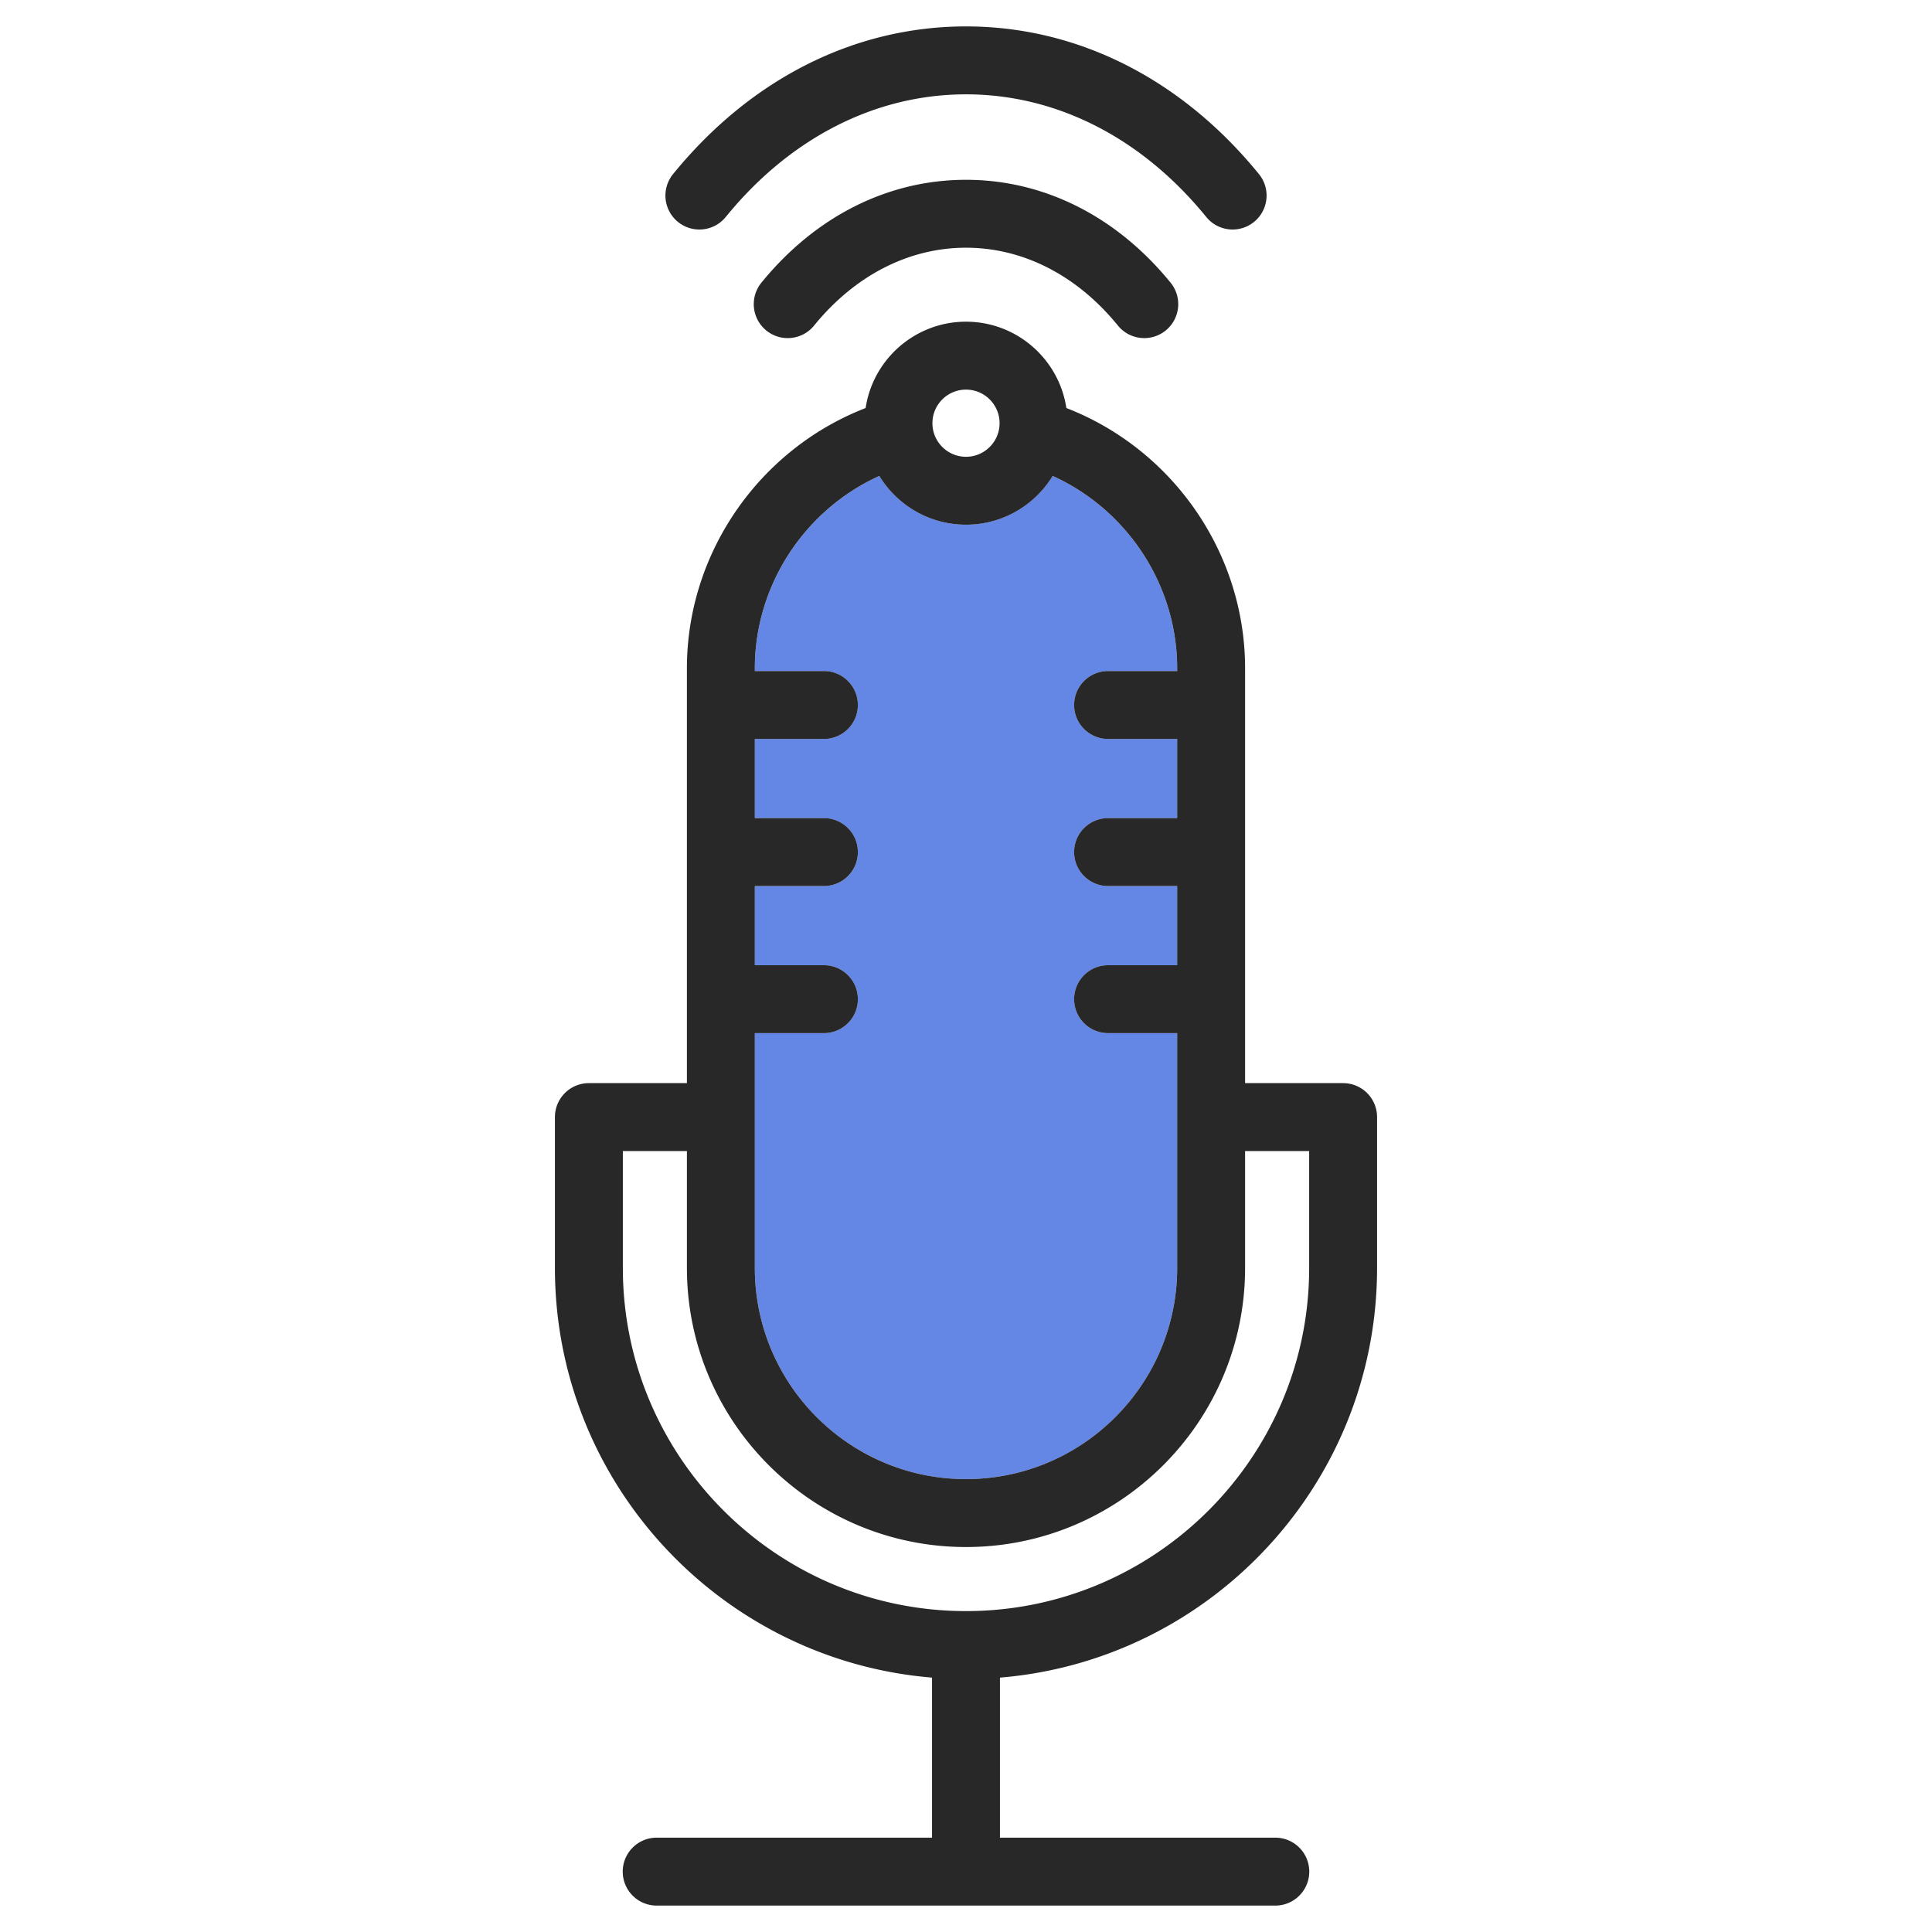
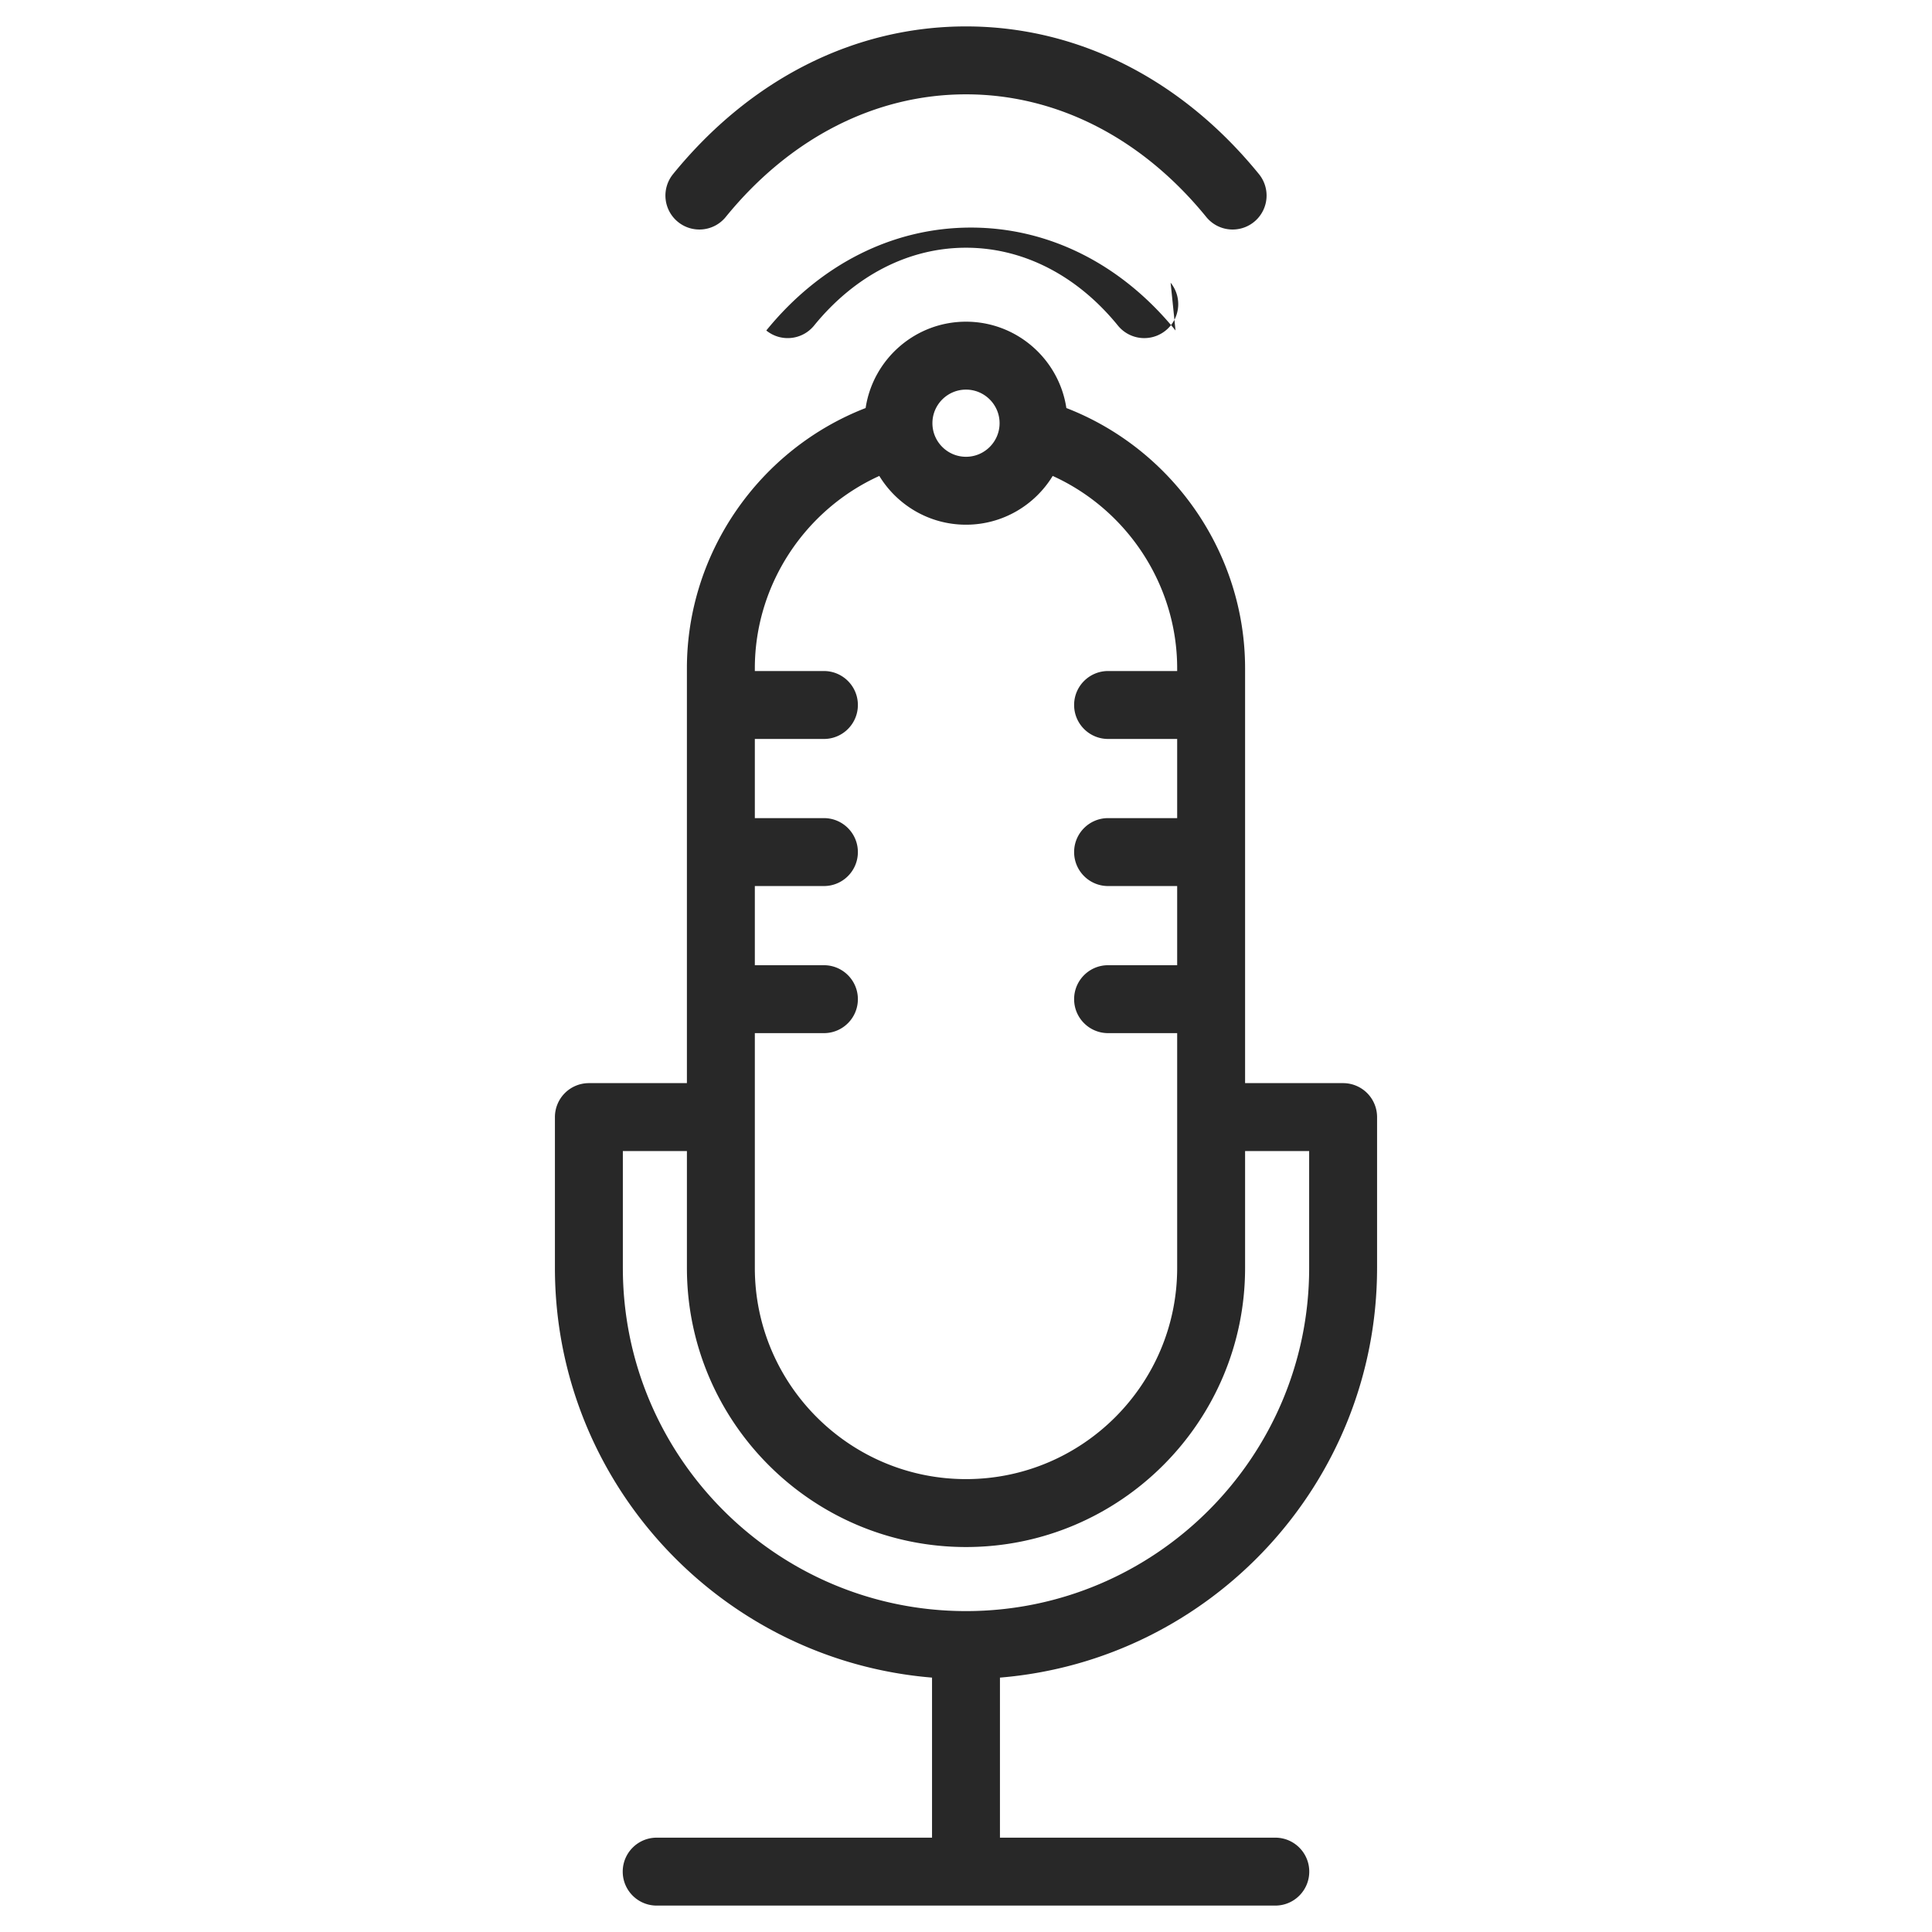
<svg xmlns="http://www.w3.org/2000/svg" version="1.1" width="512" height="512" x="0" y="0" viewBox="0 0 512 512" style="enable-background:new 0 0 512 512" xml:space="preserve" class="">
  <g>
-     <path fill="#6486E5" d="M256 391.98c30.857 0 55.962-25.104 55.962-55.961v-62.227h-18.309c-4.971 0-9-4.029-9-9s4.029-9 9-9h18.309v-20.981h-18.309c-4.971 0-9-4.029-9-9s4.029-9 9-9h18.309V195.83h-18.309c-4.971 0-9-4.029-9-9s4.029-9 9-9h18.309v-.717c0-22.084-13.224-42.014-32.986-50.985-4.728 7.743-13.258 12.924-22.976 12.924s-18.247-5.18-22.975-12.924c-19.762 8.971-32.986 28.901-32.986 50.985v.717h18.308c4.971 0 9 4.029 9 9s-4.029 9-9 9h-18.308v20.981h18.308c4.971 0 9 4.029 9 9s-4.029 9-9 9h-18.308v20.981h18.308c4.971 0 9 4.029 9 9s-4.029 9-9 9h-18.308v62.227c0 30.857 25.104 55.961 55.961 55.961z" opacity="1" data-original="#ffc72e" class="" />
-     <path fill="#282828" d="M364.939 336.019v-39.978a9 9 0 0 0-9-9h-25.978V177.113c0-30.582-19.17-58.042-47.363-68.98-1.945-12.933-13.132-22.882-26.599-22.882s-24.653 9.949-26.598 22.882c-28.192 10.938-47.363 38.398-47.363 68.98v109.928H156.06a9 9 0 0 0-9 9v39.978c0 57.039 44.065 103.974 99.938 108.565V487h-72.969c-4.971 0-9 4.029-9 9s4.029 9 9 9h163.938c4.971 0 9-4.029 9-9s-4.029-9-9-9h-72.97v-42.416c55.875-4.591 99.939-51.526 99.939-108.565zM256 103.252c4.908 0 8.9 3.992 8.9 8.899s-3.992 8.9-8.9 8.9-8.899-3.992-8.899-8.9 3.992-8.899 8.899-8.899zm-22.975 22.876c4.728 7.743 13.258 12.924 22.975 12.924s18.248-5.18 22.976-12.924c19.762 8.971 32.986 28.901 32.986 50.985v.717h-18.309c-4.971 0-9 4.029-9 9s4.029 9 9 9h18.309v20.981h-18.309c-4.971 0-9 4.029-9 9s4.029 9 9 9h18.309v20.981h-18.309c-4.971 0-9 4.029-9 9s4.029 9 9 9h18.309v62.227c0 30.857-25.104 55.961-55.962 55.961s-55.961-25.104-55.961-55.961v-62.227h18.308c4.971 0 9-4.029 9-9s-4.029-9-9-9h-18.308v-20.981h18.308c4.971 0 9-4.029 9-9s-4.029-9-9-9h-18.308V195.83h18.308c4.971 0 9-4.029 9-9s-4.029-9-9-9h-18.308v-.717c0-22.084 13.224-42.014 32.986-50.985zm-67.964 209.89V305.04h16.978v30.979c0 40.782 33.179 73.961 73.961 73.961s73.962-33.179 73.962-73.961V305.04h16.978v30.978c0 50.145-40.795 90.939-90.939 90.939s-90.938-40.795-90.938-90.939zm13.302-289.873C198.899 20.902 226.471 7 256 7s57.102 13.902 77.638 39.146a9 9 0 0 1-6.977 14.68 8.984 8.984 0 0 1-6.986-3.32C302.622 36.545 280.009 25.001 256 25.001s-46.621 11.544-63.674 32.505c-3.138 3.854-8.807 4.437-12.661 1.302a9.001 9.001 0 0 1-1.302-12.661zm131.862 28.777a9 9 0 0 1-6.977 14.68 8.984 8.984 0 0 1-6.986-3.32c-10.825-13.306-25.124-20.634-40.263-20.634s-29.437 7.328-40.262 20.634c-3.139 3.856-8.808 4.438-12.661 1.302a9.001 9.001 0 0 1-1.302-12.661c14.31-17.588 33.566-27.274 54.225-27.274s39.916 9.687 54.226 27.274z" opacity="1" data-original="#282828" class="" />
+     <path fill="#282828" d="M364.939 336.019v-39.978a9 9 0 0 0-9-9h-25.978V177.113c0-30.582-19.17-58.042-47.363-68.98-1.945-12.933-13.132-22.882-26.599-22.882s-24.653 9.949-26.598 22.882c-28.192 10.938-47.363 38.398-47.363 68.98v109.928H156.06a9 9 0 0 0-9 9v39.978c0 57.039 44.065 103.974 99.938 108.565V487h-72.969c-4.971 0-9 4.029-9 9s4.029 9 9 9h163.938c4.971 0 9-4.029 9-9s-4.029-9-9-9h-72.97v-42.416c55.875-4.591 99.939-51.526 99.939-108.565zM256 103.252c4.908 0 8.9 3.992 8.9 8.899s-3.992 8.9-8.9 8.9-8.899-3.992-8.899-8.9 3.992-8.899 8.899-8.899zm-22.975 22.876c4.728 7.743 13.258 12.924 22.975 12.924s18.248-5.18 22.976-12.924c19.762 8.971 32.986 28.901 32.986 50.985v.717h-18.309c-4.971 0-9 4.029-9 9s4.029 9 9 9h18.309v20.981h-18.309c-4.971 0-9 4.029-9 9s4.029 9 9 9h18.309v20.981h-18.309c-4.971 0-9 4.029-9 9s4.029 9 9 9h18.309v62.227c0 30.857-25.104 55.961-55.962 55.961s-55.961-25.104-55.961-55.961v-62.227h18.308c4.971 0 9-4.029 9-9s-4.029-9-9-9h-18.308v-20.981h18.308c4.971 0 9-4.029 9-9s-4.029-9-9-9h-18.308V195.83h18.308c4.971 0 9-4.029 9-9s-4.029-9-9-9h-18.308v-.717c0-22.084 13.224-42.014 32.986-50.985zm-67.964 209.89V305.04h16.978v30.979c0 40.782 33.179 73.961 73.961 73.961s73.962-33.179 73.962-73.961V305.04h16.978v30.978c0 50.145-40.795 90.939-90.939 90.939s-90.938-40.795-90.938-90.939zm13.302-289.873C198.899 20.902 226.471 7 256 7s57.102 13.902 77.638 39.146a9 9 0 0 1-6.977 14.68 8.984 8.984 0 0 1-6.986-3.32C302.622 36.545 280.009 25.001 256 25.001s-46.621 11.544-63.674 32.505c-3.138 3.854-8.807 4.437-12.661 1.302a9.001 9.001 0 0 1-1.302-12.661zm131.862 28.777a9 9 0 0 1-6.977 14.68 8.984 8.984 0 0 1-6.986-3.32c-10.825-13.306-25.124-20.634-40.263-20.634s-29.437 7.328-40.262 20.634c-3.139 3.856-8.808 4.438-12.661 1.302c14.31-17.588 33.566-27.274 54.225-27.274s39.916 9.687 54.226 27.274z" opacity="1" data-original="#282828" class="" />
  </g>
</svg>